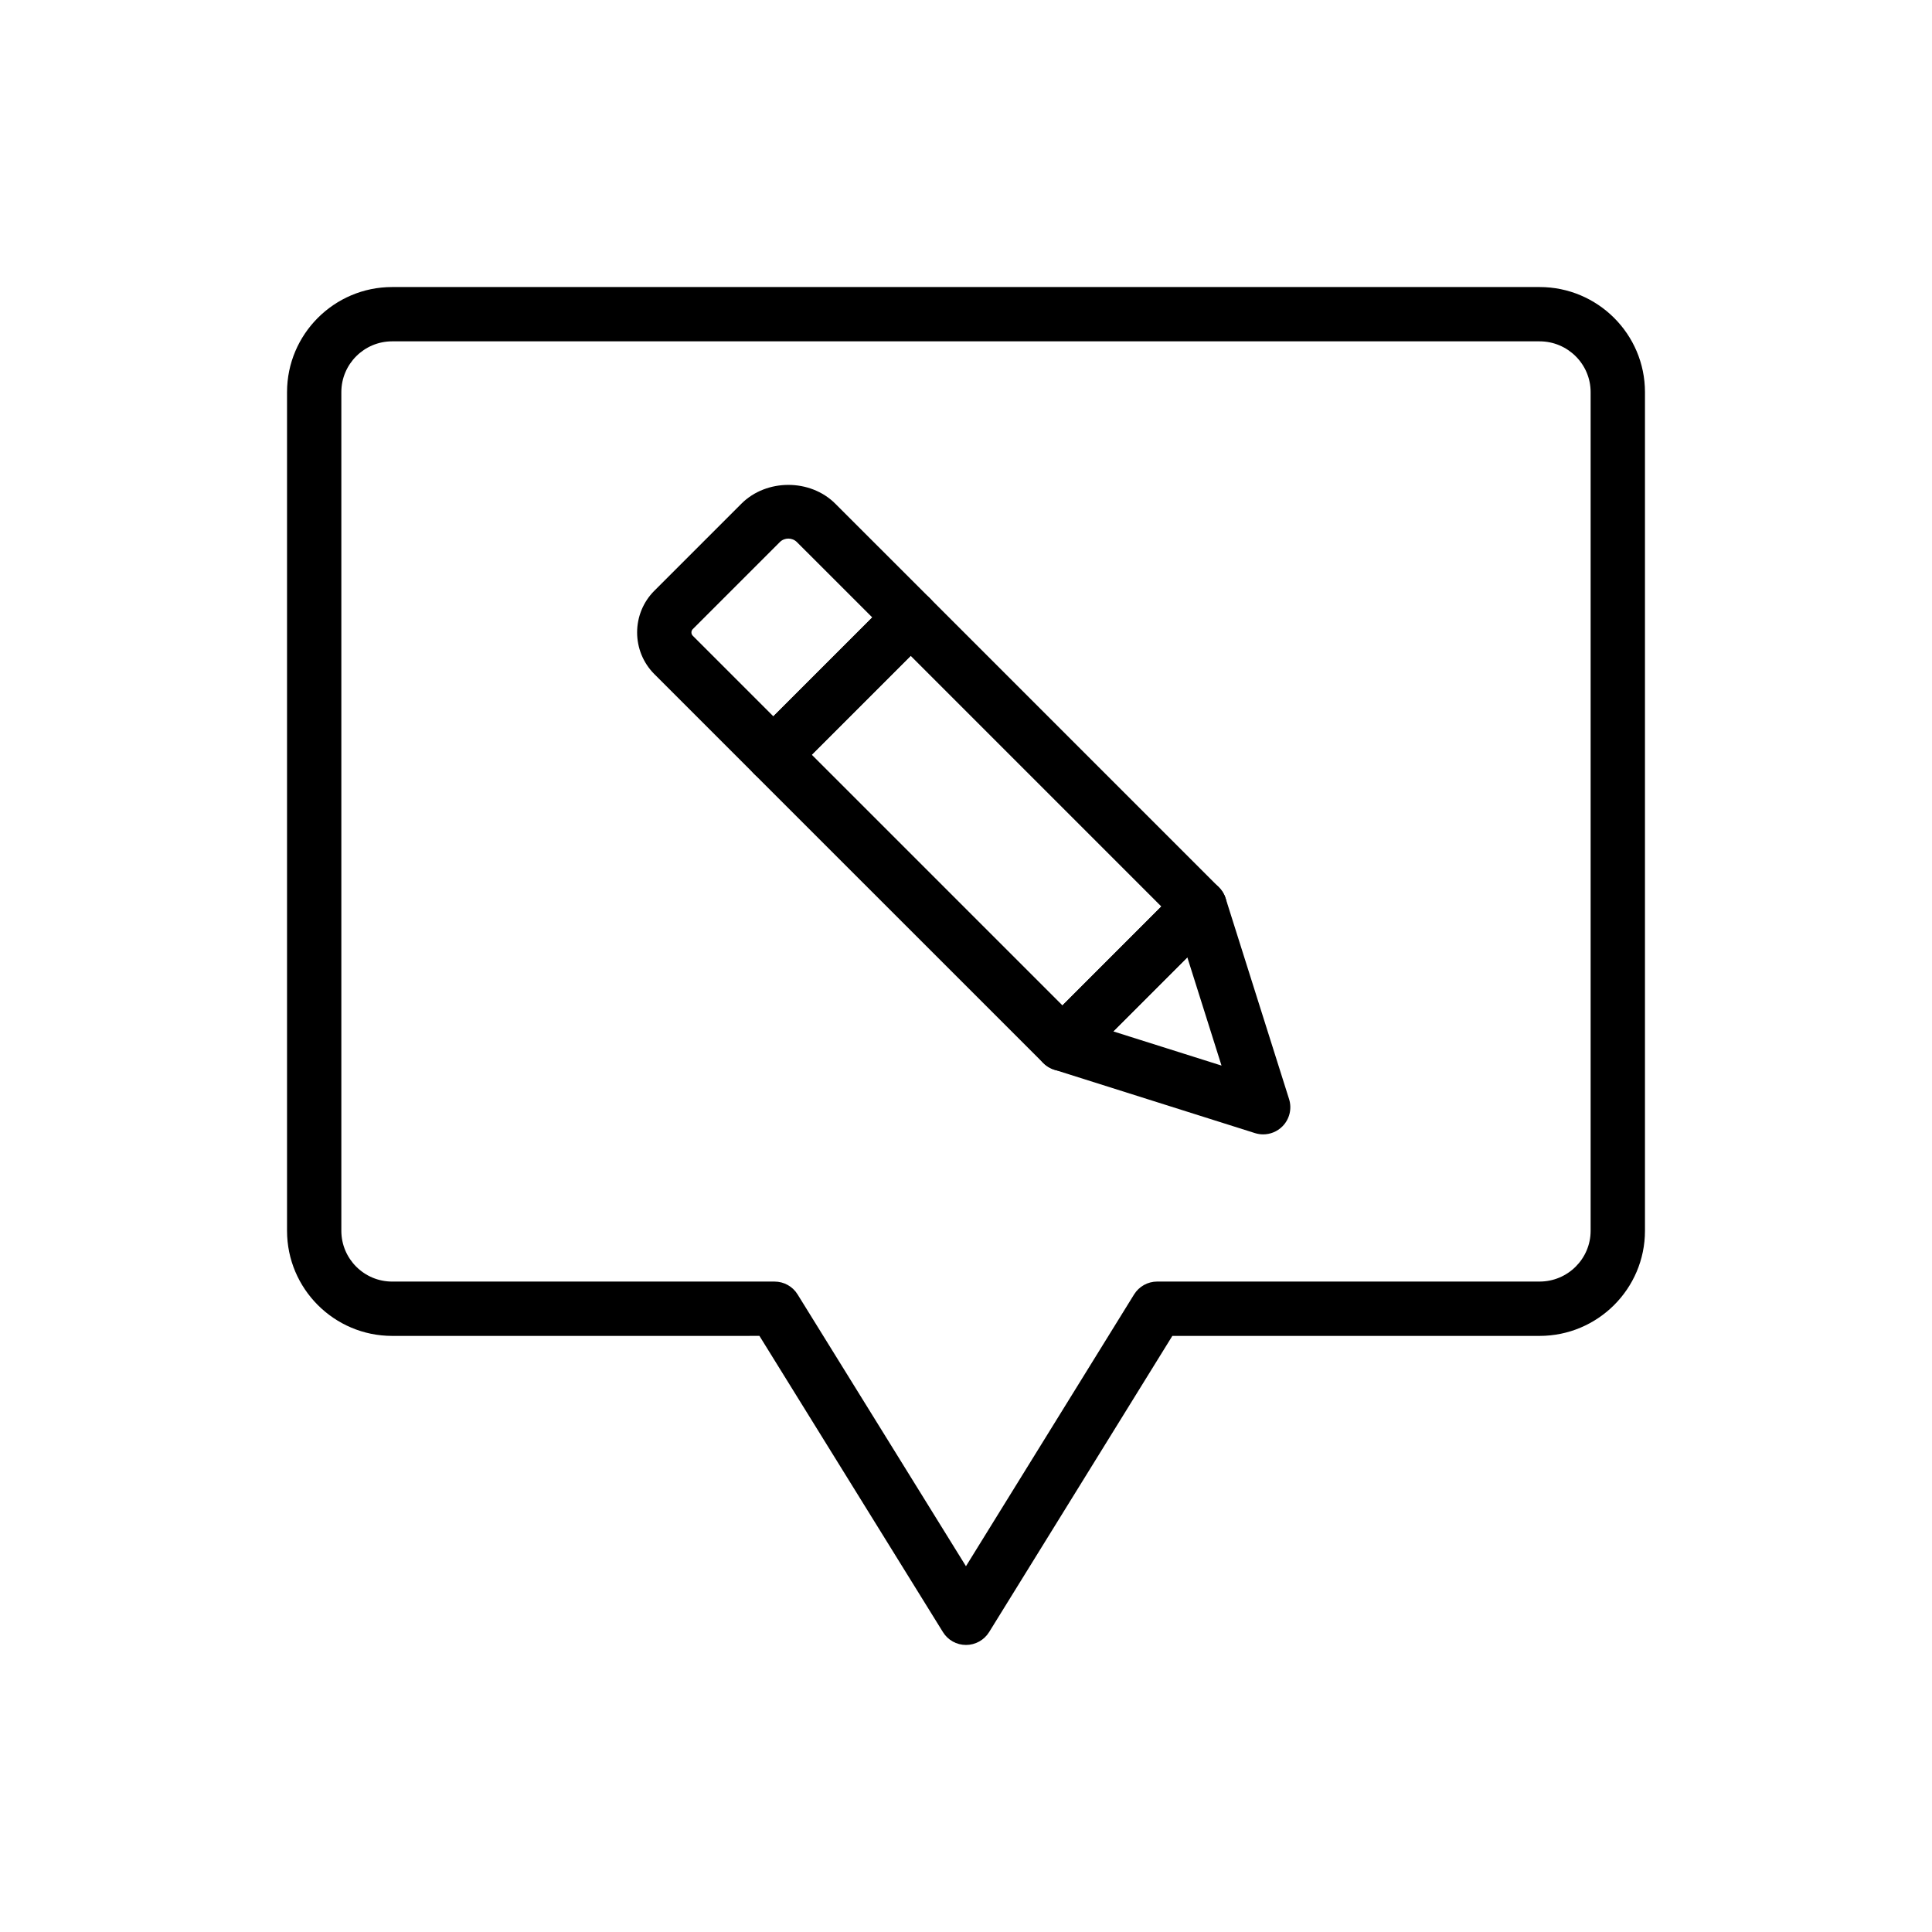
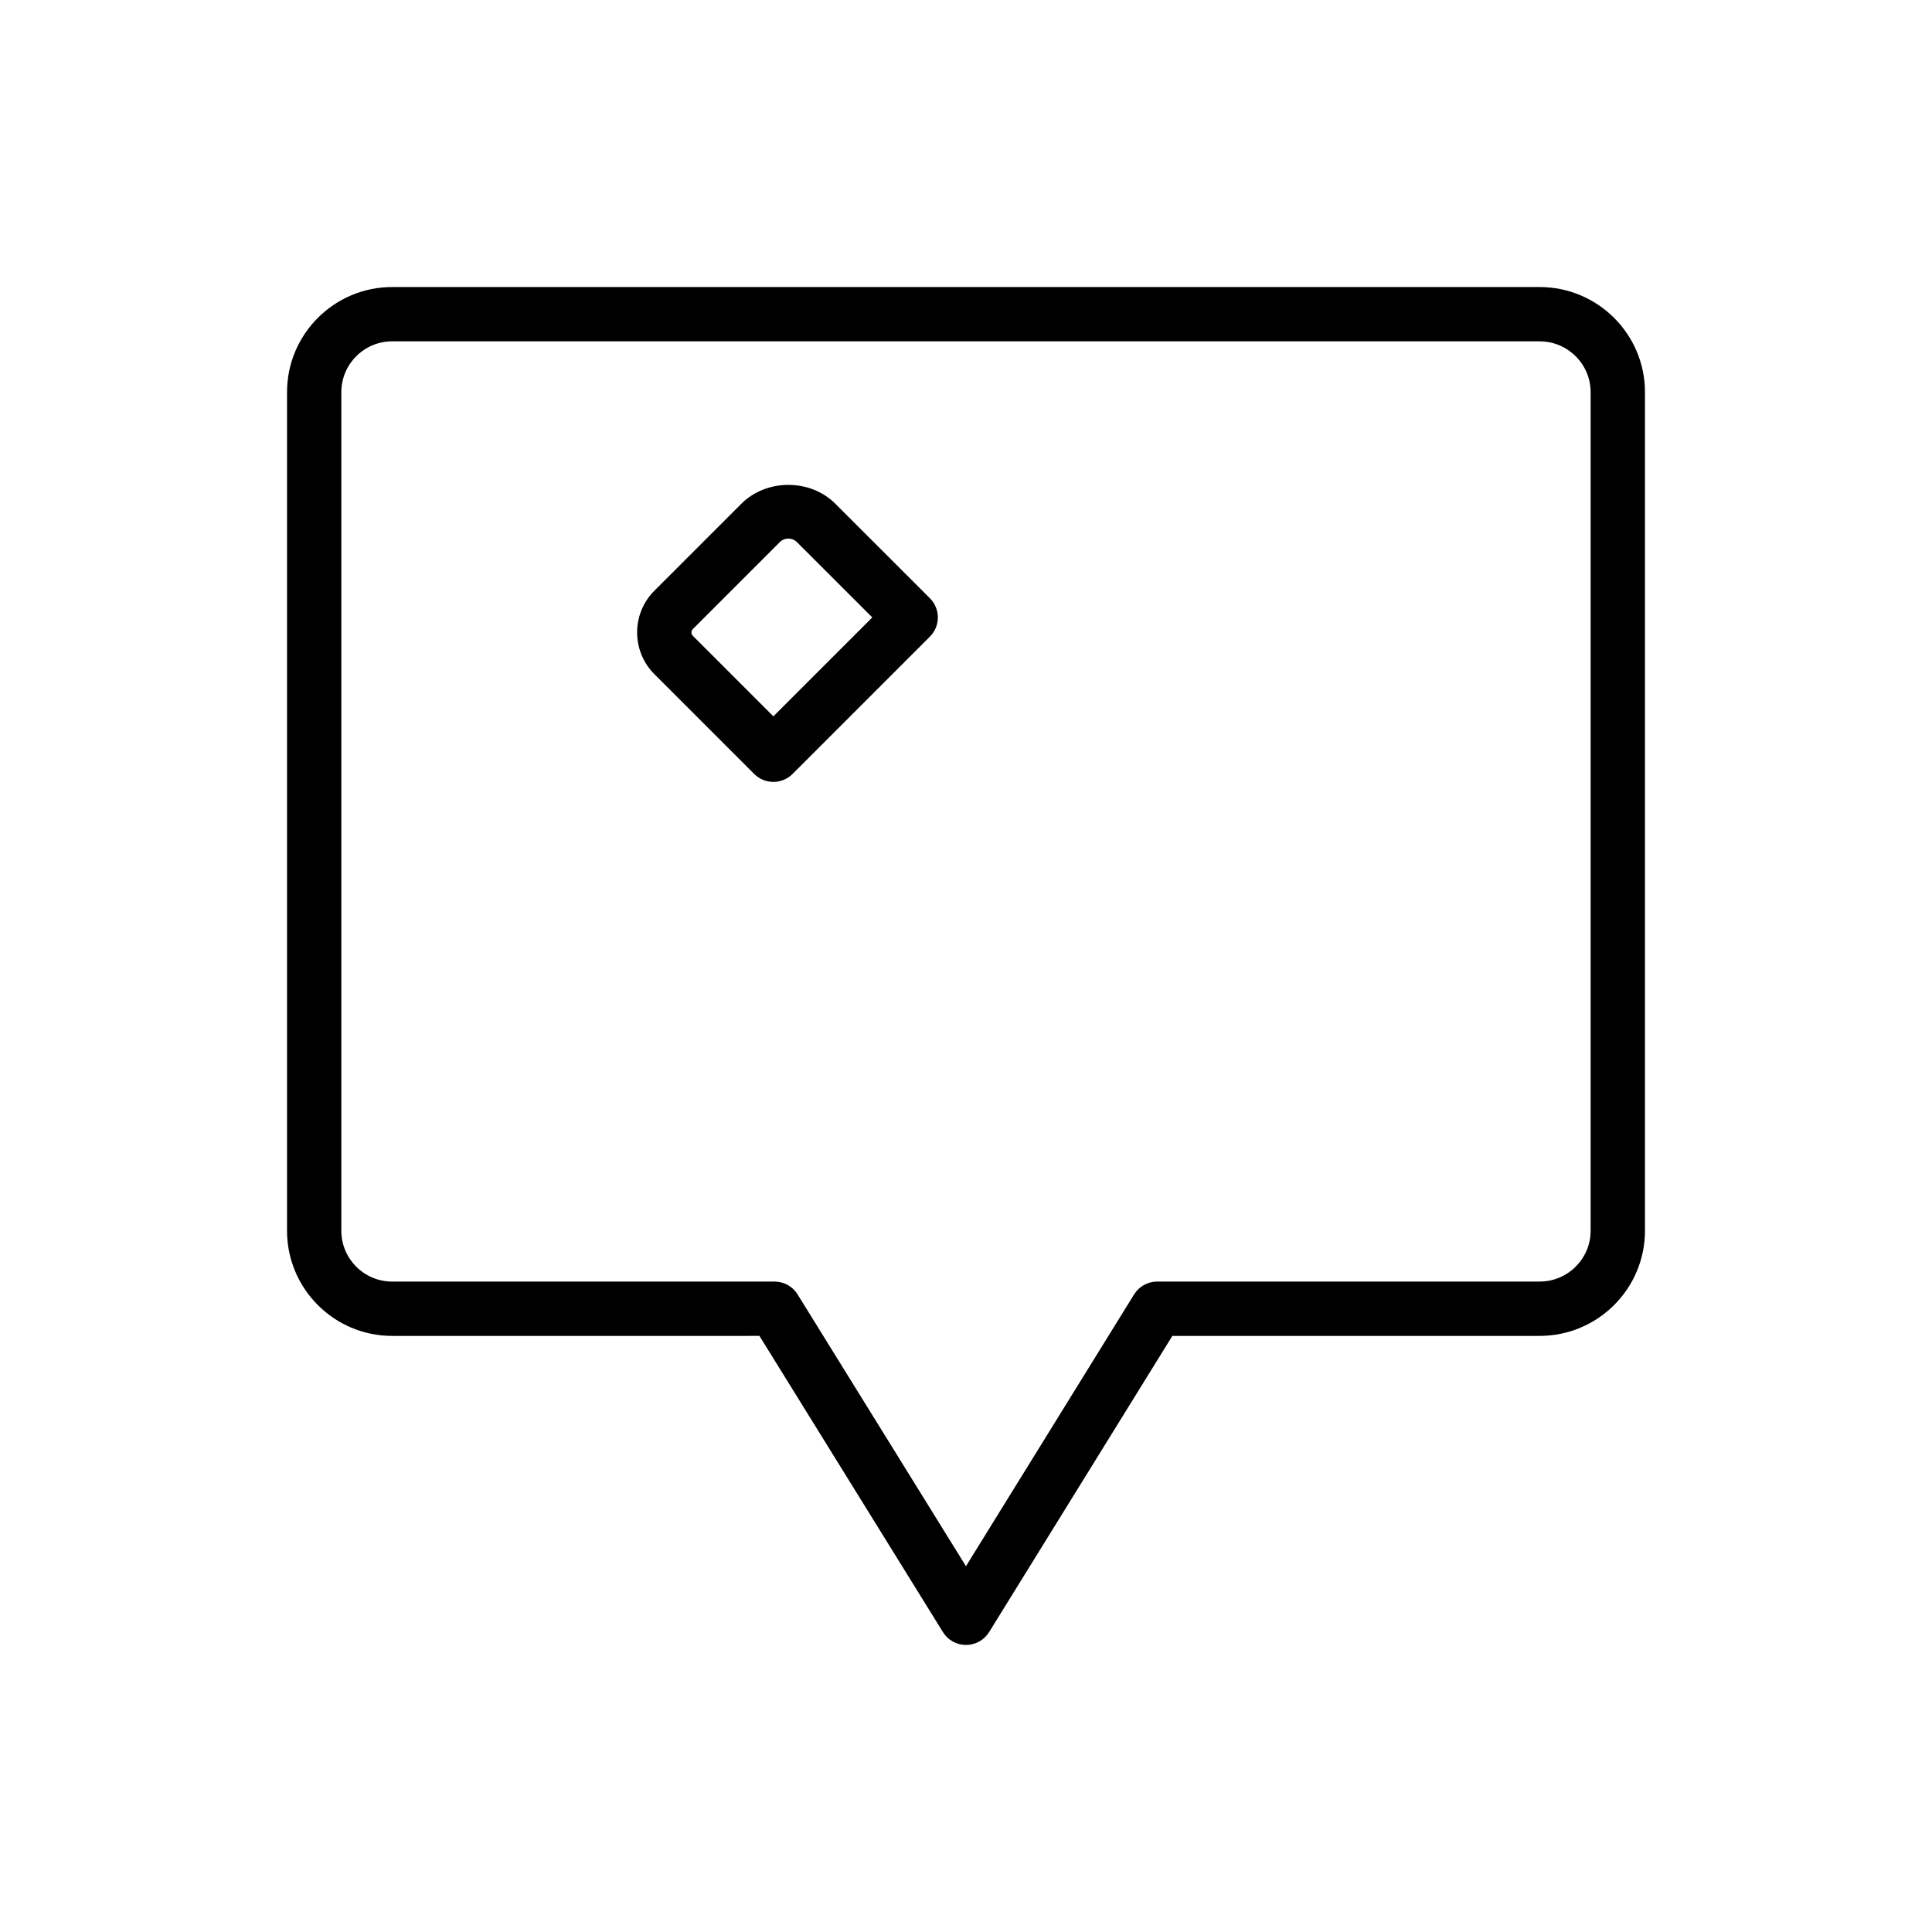
<svg xmlns="http://www.w3.org/2000/svg" fill="#000000" width="800px" height="800px" version="1.1" viewBox="144 144 512 512">
  <g>
    <path d="m400 579.93c-2.496 0-4.809-1.285-6.113-3.41l-48.629-78.496-97.336 0.004c-15.359 0-27.855-12.496-27.855-27.855v-222.25c0-15.359 12.496-27.855 27.855-27.855h304.09c15.398 0 27.922 12.496 27.922 27.855v222.25c0 15.359-12.523 27.855-27.926 27.855h-97.324l-48.559 78.496c-1.316 2.113-3.629 3.406-6.121 3.406zm-152.08-345.47c-7.422 0-13.461 6.039-13.461 13.461v222.25c0 7.422 6.039 13.461 13.461 13.461h101.34c2.496 0 4.809 1.285 6.113 3.41l44.617 72.023 44.555-72.027c1.312-2.117 3.625-3.41 6.121-3.41h101.34c7.457 0.004 13.527-6.035 13.527-13.457v-222.25c0-7.422-6.07-13.461-13.527-13.461z" />
-     <path d="m478.75 444.62c-0.723 0-1.453-0.113-2.172-0.336l-53.184-16.805c-2.398-0.754-4.223-2.707-4.82-5.152-0.598-2.438 0.125-5.019 1.906-6.797l36.379-36.387c1.77-1.777 4.371-2.488 6.797-1.906 2.445 0.598 4.398 2.426 5.152 4.828l16.805 53.191c0.816 2.559 0.125 5.356-1.77 7.254-1.375 1.375-3.215 2.109-5.094 2.109zm-39.719-27.289 28.684 9.059-9.059-28.684z" />
-     <path d="m425.56 427.82c-1.91 0-3.738-0.758-5.09-2.109l-76.613-76.609c-2.812-2.812-2.812-7.367 0-10.176l36.387-36.387c2.699-2.699 7.477-2.699 10.176 0l76.605 76.613c2.812 2.812 2.812 7.367 0 10.176l-36.379 36.387c-1.348 1.348-3.176 2.106-5.086 2.106zm-66.434-83.809 66.434 66.434 26.203-26.211-66.426-66.434z" />
    <path d="m348.95 351.21c-1.84 0-3.684-0.703-5.09-2.109l-26.441-26.441c-6.102-6.102-6.102-16.02 0-22.117l23.055-23.055c6.648-6.648 18.246-6.648 24.895 0l25.059 25.051c1.348 1.348 2.109 3.176 2.109 5.09 0 1.91-0.758 3.738-2.109 5.09l-36.387 36.387c-1.406 1.402-3.246 2.106-5.09 2.106zm3.973-64.48c-0.824 0-1.645 0.309-2.269 0.934l-23.055 23.055c-0.484 0.484-0.484 1.277 0 1.766l21.352 21.352 26.211-26.211-19.969-19.961c-0.625-0.625-1.449-0.934-2.269-0.934z" />
  </g>
</svg>